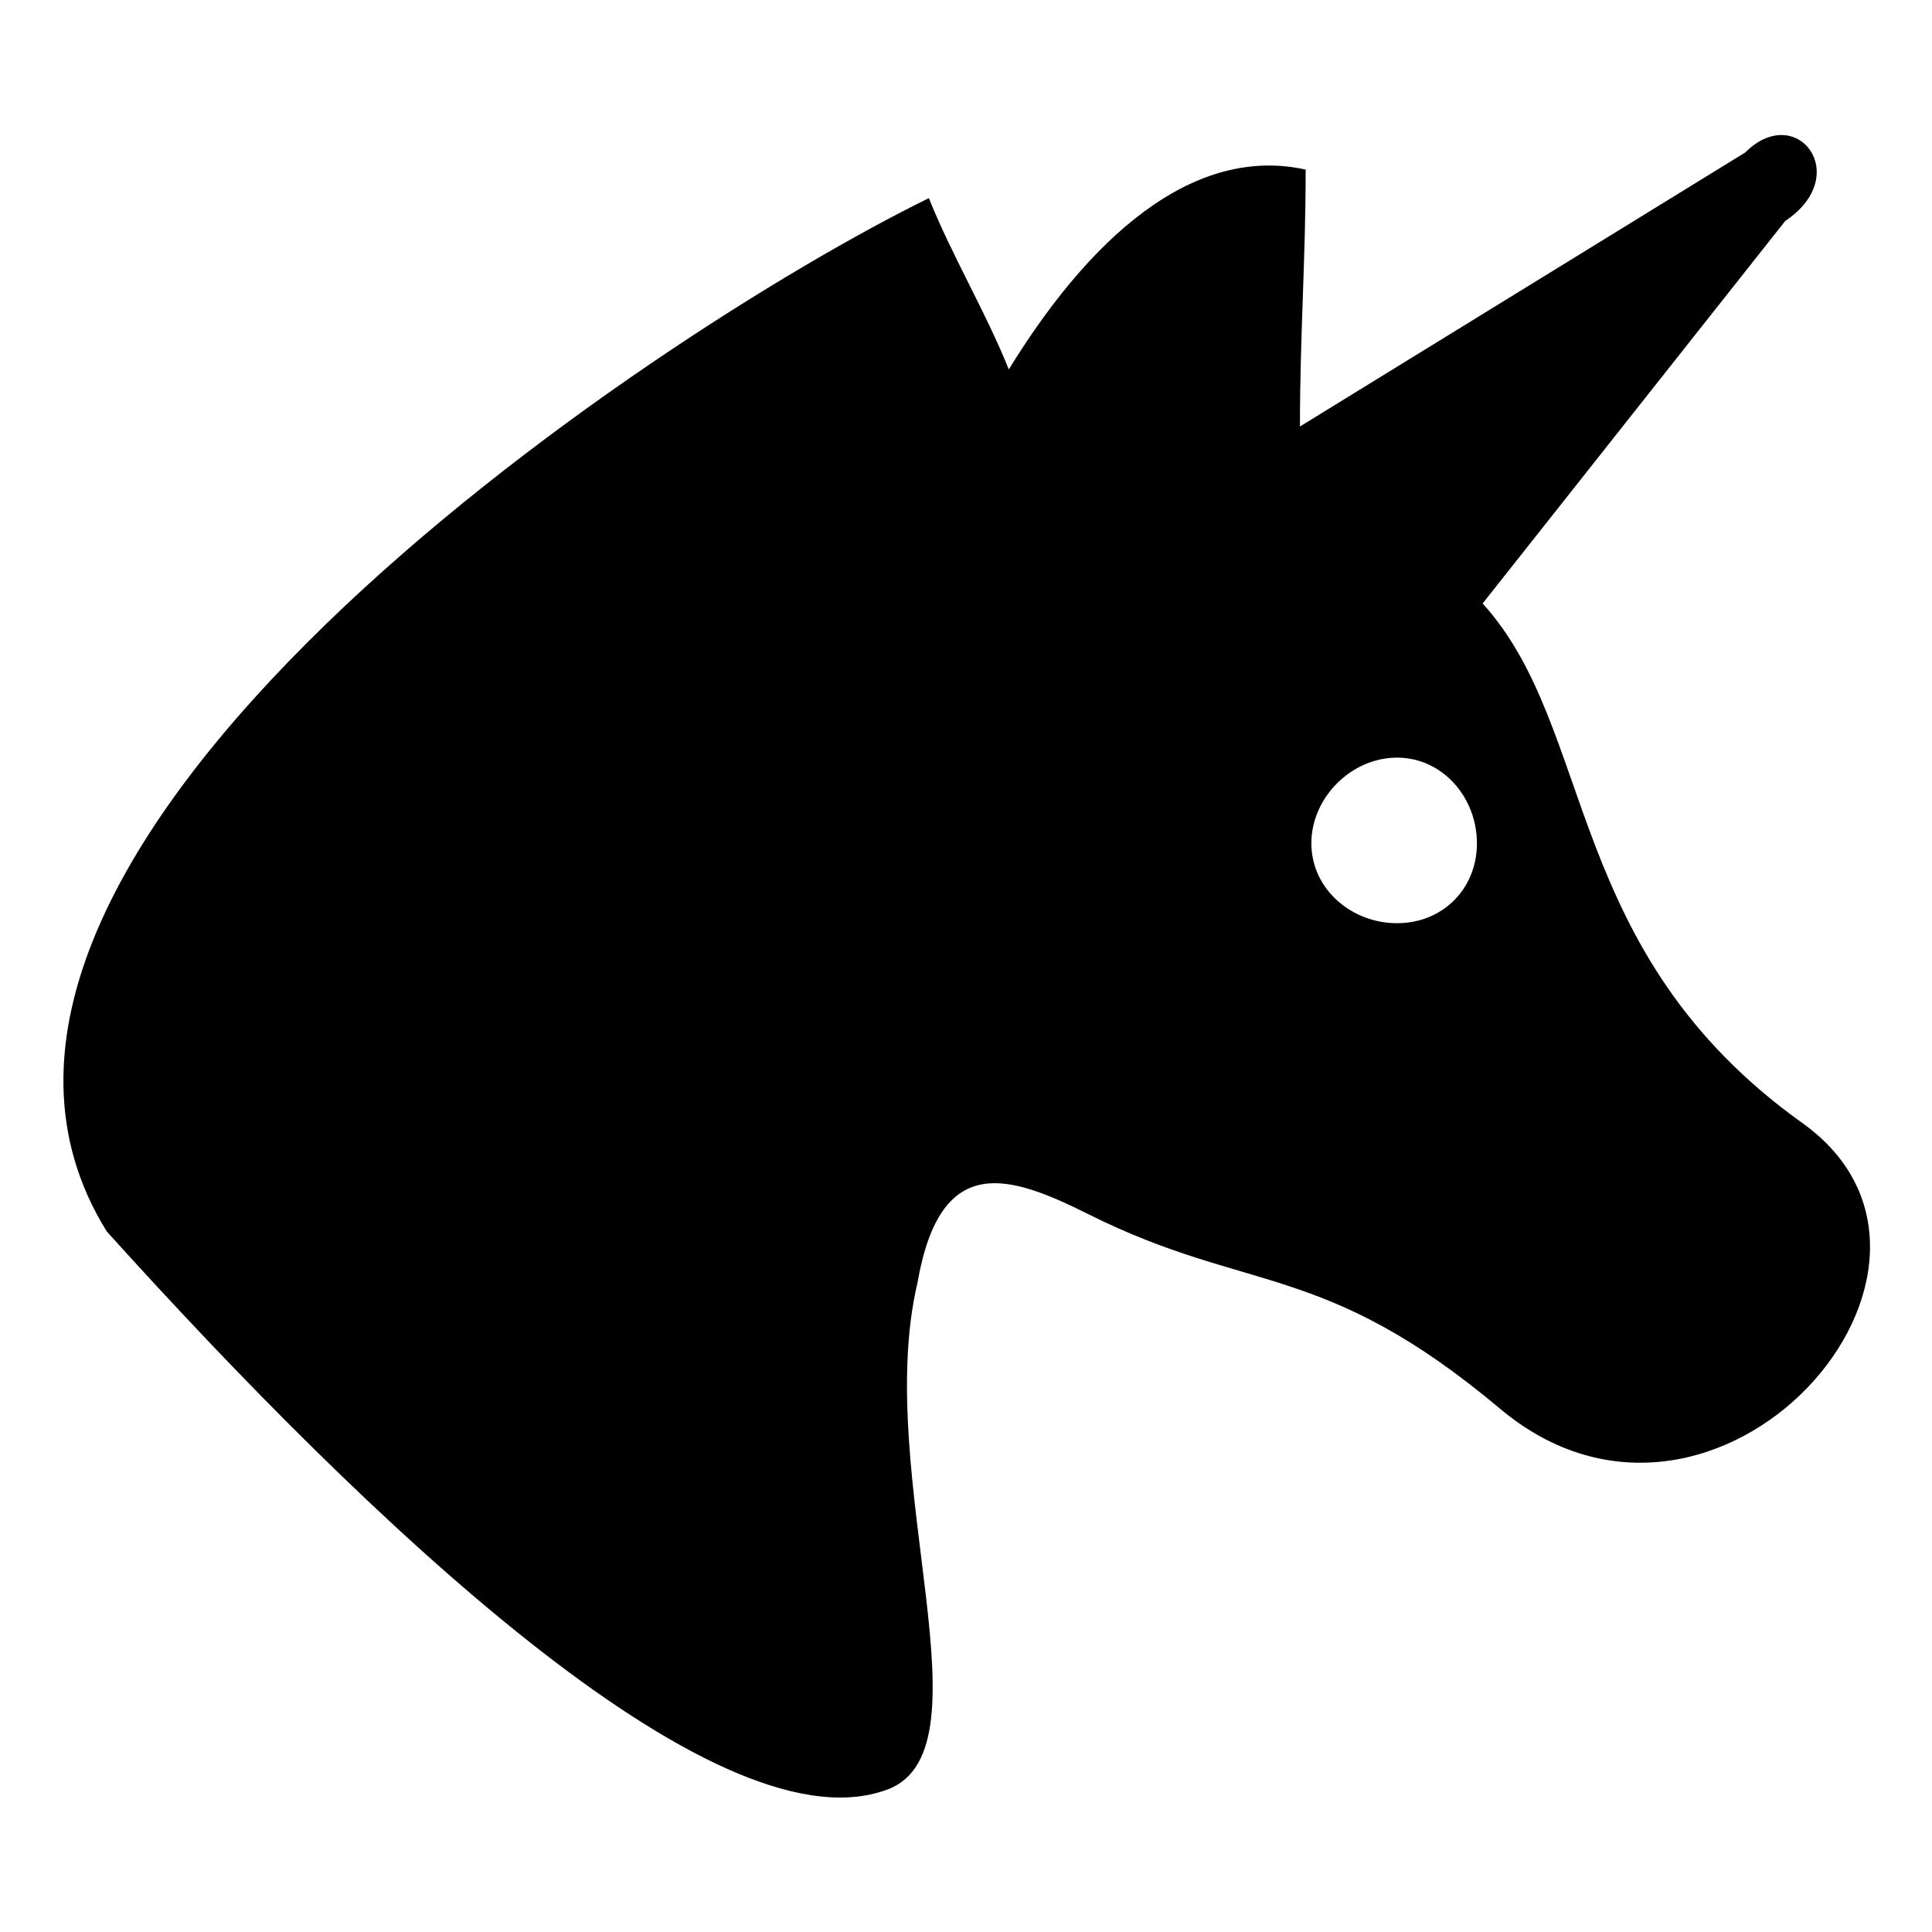
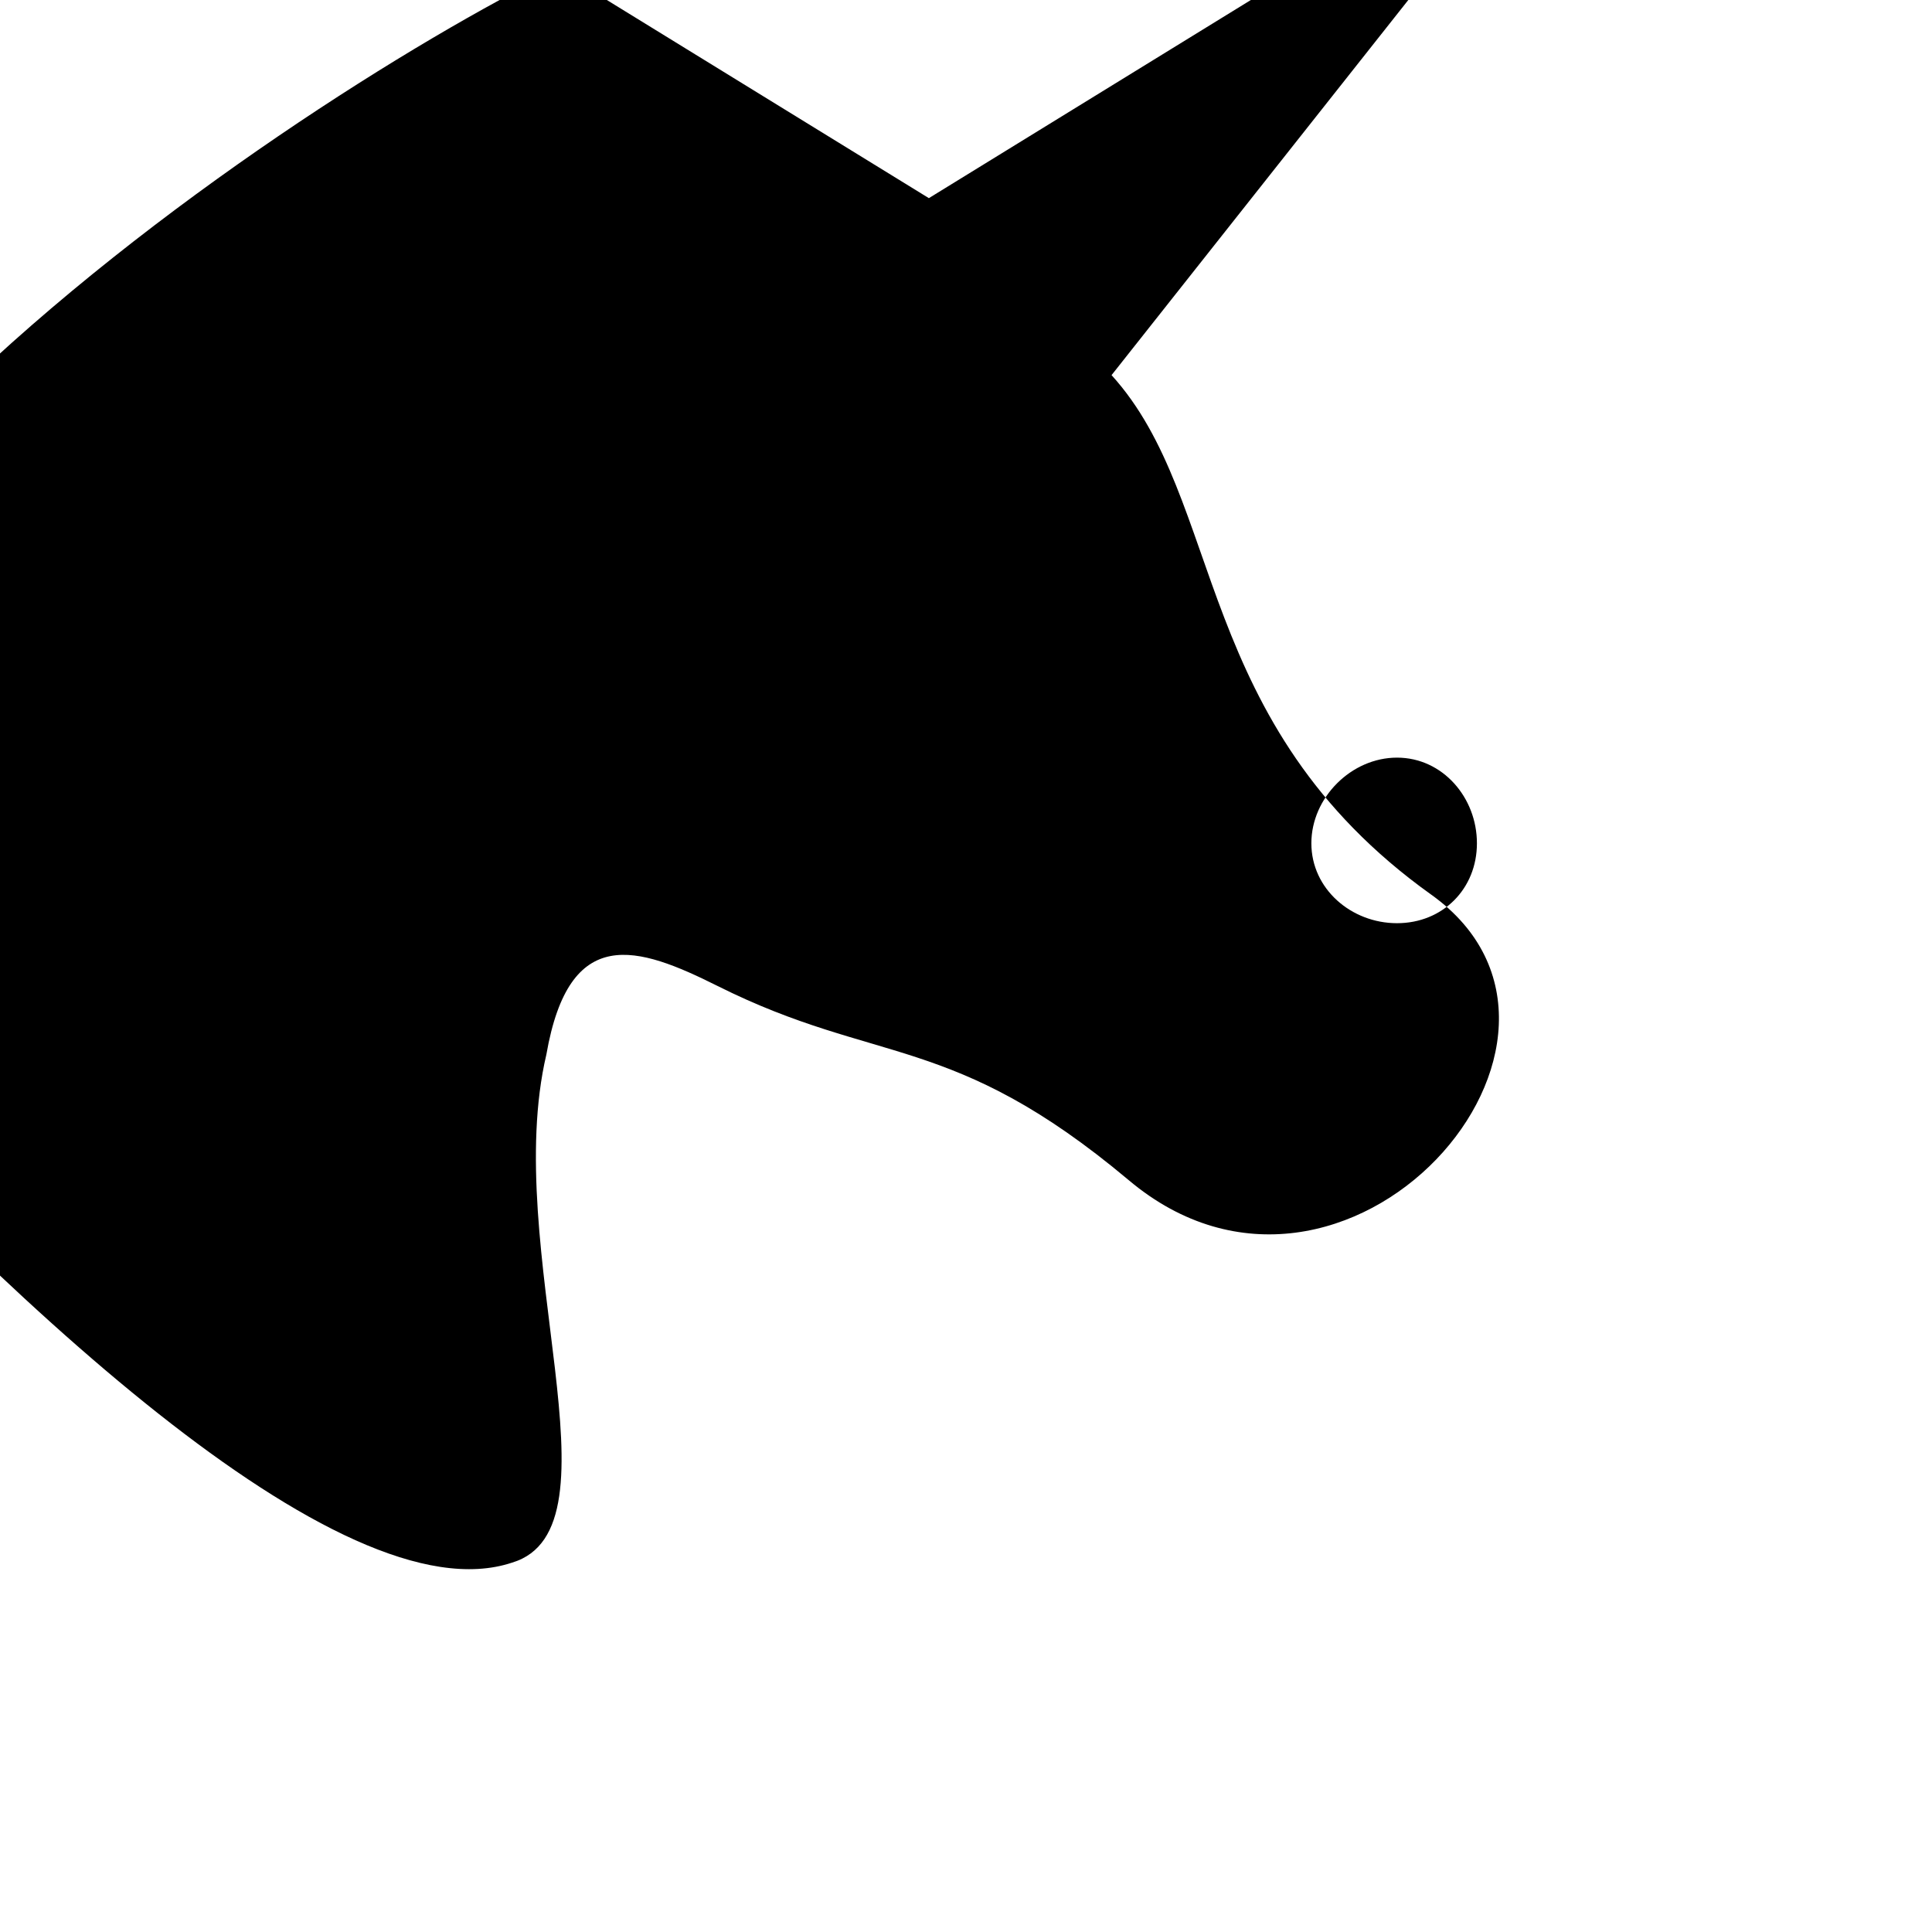
<svg xmlns="http://www.w3.org/2000/svg" fill="#000000" width="800px" height="800px" version="1.1" viewBox="144 144 512 512">
-   <path d="m390.16 196.51c6.051 15.129 15.129 30.258 21.18 45.387 24.207-39.336 51.441-59.004 78.672-52.953 0 24.207-1.512 43.875-1.512 68.082l118.01-72.621c13.617-13.617 28.746 6.051 10.59 18.156l-80.188 101.37c30.258 33.285 21.18 92.289 84.727 137.68 52.953 37.824-22.695 124.06-80.188 75.648-46.902-39.336-66.57-30.258-108.93-51.441-21.18-10.59-39.336-16.641-45.387 18.156-12.105 51.441 21.18 125.57-9.078 134.65-45.387 15.129-136.16-71.109-205.76-148.27-62.031-99.855 143.73-237.53 217.86-273.84zm124.06 148.27c12.105 0 21.18 10.59 21.18 22.695 0 12.105-9.078 21.18-21.18 21.18-12.105 0-22.695-9.078-22.695-21.18 0-12.105 10.59-22.695 22.695-22.695z" fill-rule="evenodd" />
+   <path d="m390.16 196.51l118.01-72.621c13.617-13.617 28.746 6.051 10.59 18.156l-80.188 101.37c30.258 33.285 21.18 92.289 84.727 137.68 52.953 37.824-22.695 124.06-80.188 75.648-46.902-39.336-66.57-30.258-108.93-51.441-21.18-10.59-39.336-16.641-45.387 18.156-12.105 51.441 21.18 125.57-9.078 134.65-45.387 15.129-136.16-71.109-205.76-148.27-62.031-99.855 143.73-237.53 217.86-273.84zm124.06 148.27c12.105 0 21.18 10.59 21.18 22.695 0 12.105-9.078 21.18-21.18 21.18-12.105 0-22.695-9.078-22.695-21.18 0-12.105 10.59-22.695 22.695-22.695z" fill-rule="evenodd" />
</svg>